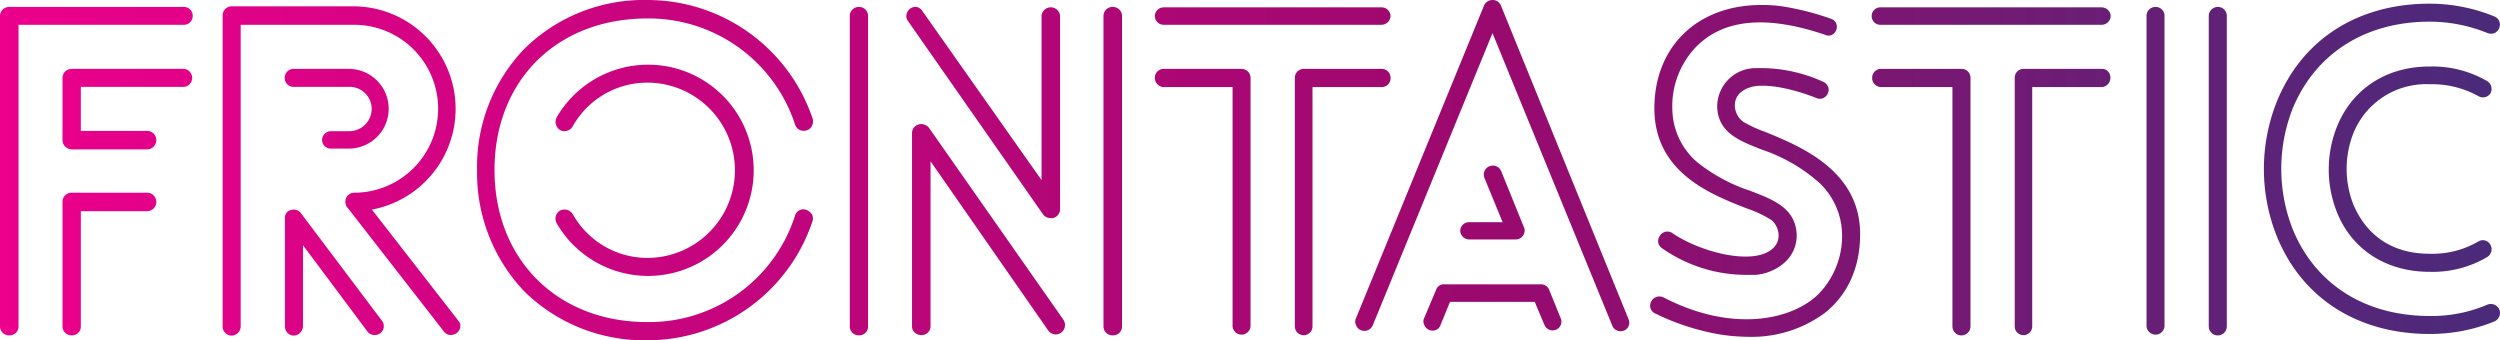
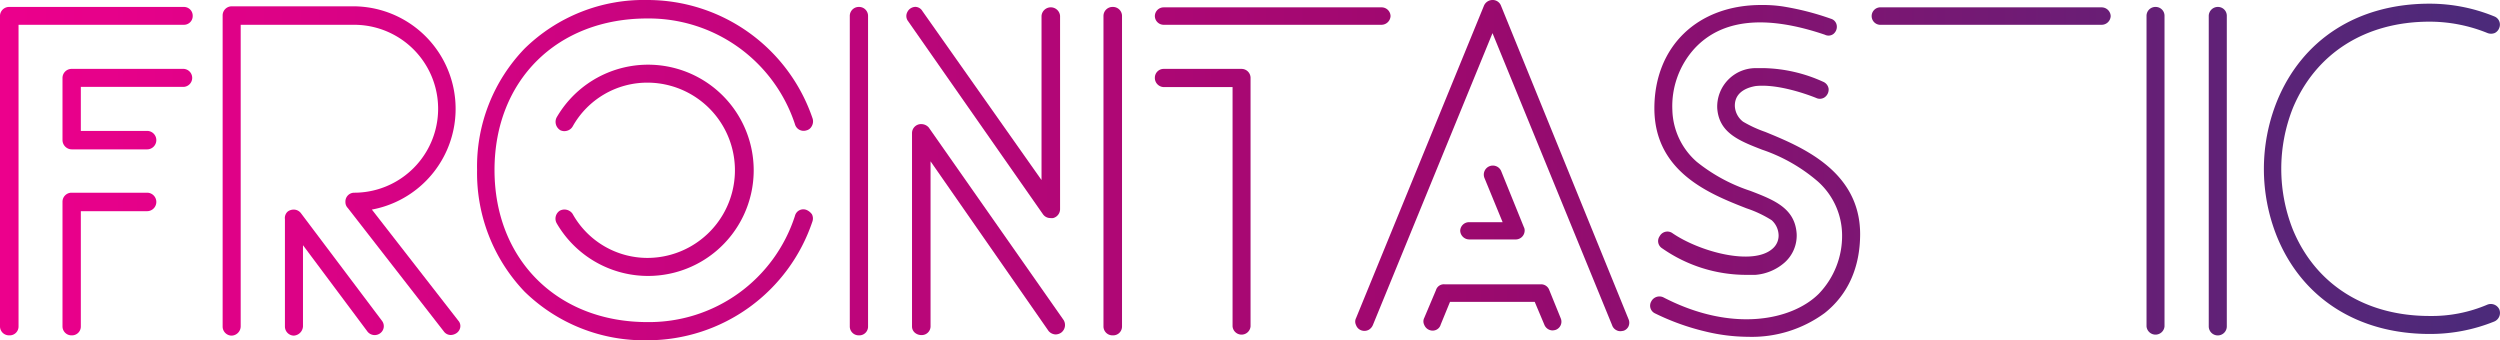
<svg xmlns="http://www.w3.org/2000/svg" xmlns:xlink="http://www.w3.org/1999/xlink" id="Ebene_1" data-name="Ebene 1" viewBox="0 0 360 49">
  <defs>
    <style>.cls-1{fill:url(#Unbenannter_Verlauf);}.cls-2{fill:url(#Unbenannter_Verlauf_2);}.cls-3{fill:url(#Unbenannter_Verlauf_3);}.cls-4{fill:url(#Unbenannter_Verlauf_4);}.cls-5{fill:url(#Unbenannter_Verlauf_5);}.cls-6{fill:url(#Unbenannter_Verlauf_6);}.cls-7{fill:url(#Unbenannter_Verlauf_7);}.cls-8{fill:url(#Unbenannter_Verlauf_8);}.cls-9{fill:url(#Unbenannter_Verlauf_9);}.cls-10{fill:url(#Unbenannter_Verlauf_10);}.cls-11{fill:url(#Unbenannter_Verlauf_11);}.cls-12{fill:url(#Unbenannter_Verlauf_12);}.cls-13{fill:url(#Unbenannter_Verlauf_13);}.cls-14{fill:url(#Unbenannter_Verlauf_14);}.cls-15{fill:url(#Unbenannter_Verlauf_15);}.cls-16{fill:url(#Unbenannter_Verlauf_16);}.cls-17{fill:url(#Unbenannter_Verlauf_17);}.cls-18{fill:url(#Unbenannter_Verlauf_18);}.cls-19{fill:url(#Unbenannter_Verlauf_19);}.cls-20{fill:url(#Unbenannter_Verlauf_20);}.cls-21{fill:url(#Unbenannter_Verlauf_21);}.cls-22{fill:url(#Unbenannter_Verlauf_22);}.cls-23{fill:url(#Unbenannter_Verlauf_23);}.cls-24{fill:url(#Unbenannter_Verlauf_24);}.cls-25{fill:url(#Unbenannter_Verlauf_25);}.cls-26{fill:url(#Unbenannter_Verlauf_26);}.cls-27{fill:url(#Unbenannter_Verlauf_27);}</style>
    <linearGradient id="Unbenannter_Verlauf" y1="25.4" x2="360" y2="25.4" gradientTransform="matrix(1, 0, 0, -1, 0, 50)" gradientUnits="userSpaceOnUse">
      <stop offset="0" stop-color="#ec008c" />
      <stop offset="0.59" stop-color="#9b096e" />
      <stop offset="0.99" stop-color="#4c2a7a" />
      <stop offset="1" stop-color="#4c2a7a" />
    </linearGradient>
    <linearGradient id="Unbenannter_Verlauf_2" x1="0" y1="25.4" x2="360" y2="25.4" xlink:href="#Unbenannter_Verlauf" />
    <linearGradient id="Unbenannter_Verlauf_3" x1="0" y1="25.5" x2="360" y2="25.5" xlink:href="#Unbenannter_Verlauf" />
    <linearGradient id="Unbenannter_Verlauf_4" x1="0" y1="25.4" x2="360" y2="25.4" xlink:href="#Unbenannter_Verlauf" />
    <linearGradient id="Unbenannter_Verlauf_5" x1="0" y1="20.81" x2="360" y2="20.81" xlink:href="#Unbenannter_Verlauf" />
    <linearGradient id="Unbenannter_Verlauf_6" x1="0" y1="29.87" x2="360" y2="29.87" xlink:href="#Unbenannter_Verlauf" />
    <linearGradient id="Unbenannter_Verlauf_7" x1="0" y1="25.69" x2="360" y2="25.69" xlink:href="#Unbenannter_Verlauf" />
    <linearGradient id="Unbenannter_Verlauf_8" x1="0" y1="25.69" x2="360" y2="25.69" xlink:href="#Unbenannter_Verlauf" />
    <linearGradient id="Unbenannter_Verlauf_9" x1="0" y1="5.73" x2="360" y2="5.73" xlink:href="#Unbenannter_Verlauf" />
    <linearGradient id="Unbenannter_Verlauf_10" x1="0" y1="26.18" x2="360" y2="26.18" xlink:href="#Unbenannter_Verlauf" />
    <linearGradient id="Unbenannter_Verlauf_11" x1="0" y1="20.83" x2="360" y2="20.83" xlink:href="#Unbenannter_Verlauf" />
    <linearGradient id="Unbenannter_Verlauf_12" x1="0" y1="16.98" x2="360" y2="16.98" xlink:href="#Unbenannter_Verlauf" />
    <linearGradient id="Unbenannter_Verlauf_13" x1="0" y1="25.37" x2="360" y2="25.37" xlink:href="#Unbenannter_Verlauf" />
    <linearGradient id="Unbenannter_Verlauf_14" x1="0" y1="25.37" x2="360" y2="25.37" xlink:href="#Unbenannter_Verlauf" />
    <linearGradient id="Unbenannter_Verlauf_15" x1="0" y1="33.82" x2="360" y2="33.82" xlink:href="#Unbenannter_Verlauf" />
    <linearGradient id="Unbenannter_Verlauf_16" x1="0" y1="11.99" x2="360" y2="11.99" xlink:href="#Unbenannter_Verlauf" />
    <linearGradient id="Unbenannter_Verlauf_17" x1="0" y1="25.39" x2="360" y2="25.39" xlink:href="#Unbenannter_Verlauf" />
    <linearGradient id="Unbenannter_Verlauf_18" x1="0" y1="34.3" x2="360" y2="34.3" xlink:href="#Unbenannter_Verlauf" />
    <linearGradient id="Unbenannter_Verlauf_19" x1="0" y1="10.75" x2="360" y2="10.75" xlink:href="#Unbenannter_Verlauf" />
    <linearGradient id="Unbenannter_Verlauf_20" x1="0" y1="25.4" x2="360" y2="25.4" xlink:href="#Unbenannter_Verlauf" />
    <linearGradient id="Unbenannter_Verlauf_21" x1="0" y1="34.34" x2="360" y2="34.34" xlink:href="#Unbenannter_Verlauf" />
    <linearGradient id="Unbenannter_Verlauf_22" x1="0" y1="20.94" x2="360" y2="20.94" xlink:href="#Unbenannter_Verlauf" />
    <linearGradient id="Unbenannter_Verlauf_23" x1="0" y1="20.94" x2="360" y2="20.94" xlink:href="#Unbenannter_Verlauf" />
    <linearGradient id="Unbenannter_Verlauf_24" x1="0" y1="47.68" x2="360" y2="47.68" xlink:href="#Unbenannter_Verlauf" />
    <linearGradient id="Unbenannter_Verlauf_25" x1="0" y1="20.94" x2="360" y2="20.94" xlink:href="#Unbenannter_Verlauf" />
    <linearGradient id="Unbenannter_Verlauf_26" x1="0" y1="20.94" x2="360" y2="20.94" xlink:href="#Unbenannter_Verlauf" />
    <linearGradient id="Unbenannter_Verlauf_27" x1="0" y1="47.68" x2="360" y2="47.68" xlink:href="#Unbenannter_Verlauf" />
  </defs>
  <path class="cls-1" d="M319.4,1a1.31,1.31,0,0,0-1.34,1.25V47a1.3,1.3,0,0,0,2.6,0V2.24A1.27,1.27,0,0,0,319.4,1Z" />
  <path class="cls-2" d="M310.43,1a1.28,1.28,0,0,0-1.33,1.25V47a1.3,1.3,0,0,0,2.59,0V2.24A1.27,1.27,0,0,0,310.43,1Z" />
  <path class="cls-3" d="M116.11,30.22a1.24,1.24,0,0,0-1.64.88A22.07,22.07,0,0,1,93.21,46.38c-12.94,0-22-9-22-21.9s9-21.82,22-21.82a22.17,22.17,0,0,1,21.26,15.21,1.29,1.29,0,0,0,1.64.91,1.16,1.16,0,0,0,.76-.57,1.4,1.4,0,0,0,.16-1.1A25.12,25.12,0,0,0,93.25,0,24.52,24.52,0,0,0,75.54,7,24.44,24.44,0,0,0,68.7,24.48,24.71,24.71,0,0,0,75.54,42a24.65,24.65,0,0,0,17.71,7A25.08,25.08,0,0,0,117,31.86a1.33,1.33,0,0,0-.08-1A1.83,1.83,0,0,0,116.11,30.22Z" />
  <path class="cls-4" d="M93.21,37.14a12.35,12.35,0,0,1-10.76-6.35,1.42,1.42,0,0,0-1.84-.45l0,0a1.37,1.37,0,0,0-.46,1.79,15.21,15.21,0,1,0,0-15.21v0a1.4,1.4,0,0,0,.42,1.75l.11.08a1.36,1.36,0,0,0,1,.07,1.33,1.33,0,0,0,.8-.64A12.31,12.31,0,0,1,93.21,11.9a12.62,12.62,0,0,1,0,25.24Z" />
  <path class="cls-5" d="M254.21,19A17.58,17.58,0,0,1,251,17.52a3,3,0,0,1-1.18-2.2c-.08-2.32,2.29-2.81,3-2.93,3.21-.34,7.48,1.22,8.7,1.71a1.22,1.22,0,0,0,1.26-.11,1.37,1.37,0,0,0,.54-1.22,1.29,1.29,0,0,0-.8-1A21.65,21.65,0,0,0,254,9.81c-.35,0-.73,0-1.15,0a5.55,5.55,0,0,0-5.57,5.74c.23,3.57,3.13,4.71,6.45,6a24.14,24.14,0,0,1,8.06,4.6,10.42,10.42,0,0,1,3.47,7.6,12,12,0,0,1-3.36,8.56c-3.86,3.83-12.48,5.62-22.33.53a1.32,1.32,0,0,0-1.79.57,1.22,1.22,0,0,0,.53,1.71,34.34,34.34,0,0,0,7.29,2.62,26.59,26.59,0,0,0,6.15.76,17.71,17.71,0,0,0,11-3.42c3.36-2.66,5.11-6.58,5.11-11.4C267.83,24.56,259.32,21.1,254.21,19Z" />
  <path class="cls-6" d="M251.5,30a16.53,16.53,0,0,1,3.62,1.71,3,3,0,0,1,1,2.21,2.46,2.46,0,0,1-.84,1.86c-2.82,2.58-10.61.46-14.5-2.24A1.26,1.26,0,0,0,239,34a1.22,1.22,0,0,0,.34,1.75,21.15,21.15,0,0,0,12.18,3.83c.42,0,.84,0,1.25,0A7.23,7.23,0,0,0,257,37.79a5.2,5.2,0,0,0,1.72-4.11c-.23-3.69-3.21-4.87-6.68-6.2a24.47,24.47,0,0,1-7.71-4.18,10.25,10.25,0,0,1-3.51-7.45A12.35,12.35,0,0,1,244,7c3.93-4.25,10.22-4.9,18.78-2A1.17,1.17,0,0,0,264,4.9a1.33,1.33,0,0,0,.49-1.25,1.17,1.17,0,0,0-.84-.95A39.08,39.08,0,0,0,256.61.91a19.8,19.8,0,0,0-3-.19c-9.19,0-15.38,6-15.38,14.9C238.25,24.79,246.23,27.94,251.5,30Z" />
  <path class="cls-7" d="M359.9,44.55a1.35,1.35,0,0,0-1.72-.68,20.35,20.35,0,0,1-8.32,1.63c-9.28,0-16.45-4.56-19.7-12.47a23.77,23.77,0,0,1,0-17.44c3.29-7.91,10.46-12.47,19.7-12.47a22.14,22.14,0,0,1,8.32,1.63,1.42,1.42,0,0,0,1.07,0A1.31,1.31,0,0,0,359.9,4a1.26,1.26,0,0,0-.73-1.64A24.59,24.59,0,0,0,349.86.53c-10.34,0-18.36,5.13-22,14.11a26.17,26.17,0,0,0,0,19.38c3.62,8.94,11.68,14.07,22,14.07a24.57,24.57,0,0,0,9.31-1.79h0A1.35,1.35,0,0,0,359.9,44.55Z" />
-   <path class="cls-8" d="M349.86,12.13a13.81,13.81,0,0,1,7.1,1.75,1.28,1.28,0,0,0,1.68-.46l0,0a1.33,1.33,0,0,0-.5-1.75,15.68,15.68,0,0,0-8.32-2.09c-6.26,0-11.22,3.31-13.36,8.82a16.61,16.61,0,0,0,0,12c2.1,5.47,7.1,8.74,13.36,8.74A15.41,15.41,0,0,0,358.18,37a1.33,1.33,0,0,0,.57-.8,1.24,1.24,0,0,0-.11-.91,1.23,1.23,0,0,0-1.72-.54,13.13,13.13,0,0,1-7.06,1.79c-7.06,0-9.89-4.48-11-7.15a14.07,14.07,0,0,1,0-10.14A11.29,11.29,0,0,1,349.86,12.13Z" />
  <path class="cls-9" d="M223.1,41.78a1.25,1.25,0,0,0-1.22-.84H208a1.18,1.18,0,0,0-1.22.84l-1.69,4a1.11,1.11,0,0,0,0,1,1.3,1.3,0,0,0,.8.76,1.24,1.24,0,0,0,1-.08,1.17,1.17,0,0,0,.57-.72l1.34-3.27H221l1.38,3.27a1.3,1.3,0,0,0,1.18.84,1.93,1.93,0,0,0,.46-.08,1.26,1.26,0,0,0,.72-.68,1.24,1.24,0,0,0,0-1Z" />
  <path class="cls-10" d="M216.15.84A1.28,1.28,0,0,0,214.89,0a1.35,1.35,0,0,0-1.22.87l-18.4,44.94a1.11,1.11,0,0,0,0,1,1.24,1.24,0,0,0,.76.76,1.32,1.32,0,0,0,1.07-.08,1.44,1.44,0,0,0,.61-.72l17.21-42,17.22,42.05a1.24,1.24,0,0,0,.61.72,1.15,1.15,0,0,0,.61.15,2.57,2.57,0,0,0,.46-.07,1.23,1.23,0,0,0,.68-.61,1.29,1.29,0,0,0,0-1.07Z" />
  <path class="cls-11" d="M210.27,33.22a1.31,1.31,0,0,0,1.34,1.26h6.6a1.29,1.29,0,0,0,1.34-1.26,1,1,0,0,0-.12-.53l-3.24-8a1.3,1.3,0,0,0-2.44.91L216.38,32h-4.73A1.27,1.27,0,0,0,210.27,33.22Z" />
  <path class="cls-12" d="M133.74,18.36l0,0a1.44,1.44,0,0,0-1.07-.49,1.3,1.3,0,0,0-1.34,1.29V47a1.17,1.17,0,0,0,.46.95,1.44,1.44,0,0,0,.88.3A1.27,1.27,0,0,0,134,46.91V23.23L151,47.67l0,0a1.41,1.41,0,0,0,1,.49,1.47,1.47,0,0,0,.81-.26,1.37,1.37,0,0,0,.34-1.83Z" />
  <path class="cls-13" d="M160.24,1a1.3,1.3,0,0,0-1.34,1.33V47a1.29,1.29,0,0,0,1.34,1.29A1.27,1.27,0,0,0,161.57,47V2.32A1.3,1.3,0,0,0,160.24,1Z" />
  <path class="cls-14" d="M123.67,1a1.29,1.29,0,0,0-1.3,1.33V47a1.28,1.28,0,0,0,1.3,1.29A1.26,1.26,0,0,0,125,47V2.32A1.29,1.29,0,0,0,123.67,1Z" />
  <path class="cls-15" d="M151.26,31.4a1.43,1.43,0,0,0,.39,0,1.33,1.33,0,0,0,1-1.29V2.28a1.34,1.34,0,0,0-2.67,0V25.93L132.83,1.6a1.21,1.21,0,0,0-1-.61,1.32,1.32,0,0,0-1.18.76A1.21,1.21,0,0,0,130.73,3L150.2,30.87A1.29,1.29,0,0,0,151.26,31.4Z" />
  <path class="cls-16" d="M21.18,27.75H10.31A1.3,1.3,0,0,0,9,29.08V47a1.29,1.29,0,0,0,1.34,1.29A1.27,1.27,0,0,0,11.64,47V30.41h9.54a1.33,1.33,0,0,0,0-2.66Z" />
  <path class="cls-17" d="M26.49,1H1.34A1.31,1.31,0,0,0,0,2.24V47a1.29,1.29,0,0,0,1.34,1.29A1.27,1.27,0,0,0,2.67,47V3.57H26.49a1.26,1.26,0,0,0,1.26-1.29A1.26,1.26,0,0,0,26.49,1Z" />
  <path class="cls-18" d="M26.49,9.92H10.31A1.31,1.31,0,0,0,9,11.18v9a1.35,1.35,0,0,0,1.34,1.33H21.18a1.33,1.33,0,0,0,0-2.66H11.64V12.51H26.49a1.3,1.3,0,0,0,0-2.59Z" />
  <path class="cls-19" d="M43.32,30.68a1.32,1.32,0,0,0-1.07-.5,1.59,1.59,0,0,0-.68.19l-.12.08a1.23,1.23,0,0,0-.42,1.1V47a1.31,1.31,0,0,0,1.26,1.33A1.41,1.41,0,0,0,43.63,47V35.31l9.23,12.36a1.32,1.32,0,0,0,1.91.3A1.26,1.26,0,0,0,55,46.19Z" />
  <path class="cls-20" d="M53.55,30.18A14.76,14.76,0,0,0,51,.91H33.32a1.31,1.31,0,0,0-1.26,1.33V47a1.31,1.31,0,0,0,1.26,1.33A1.35,1.35,0,0,0,34.66,47V3.57H51a12.09,12.09,0,0,1,0,24.18,1.27,1.27,0,0,0-1.26,1.33,1.22,1.22,0,0,0,.35.88L63.9,47.71a1.24,1.24,0,0,0,1,.53,1.55,1.55,0,0,0,.88-.3,1.28,1.28,0,0,0,.49-.76,1.15,1.15,0,0,0-.27-1Z" />
-   <path class="cls-21" d="M50.23,18.89H47.71a1.28,1.28,0,0,0-1.33,1.26,1.26,1.26,0,0,0,1.33,1.25h2.52a5.74,5.74,0,1,0,0-11.48h-7.9A1.28,1.28,0,0,0,41,11.21a1.27,1.27,0,0,0,1.3,1.3h7.9a3.17,3.17,0,0,1,3.32,3.19A3.22,3.22,0,0,1,50.23,18.89Z" />
-   <path class="cls-22" d="M302.64,9.92H291.38a1.27,1.27,0,0,0-1.26,1.26V47a1.26,1.26,0,0,0,2.52,0V12.54h10a1.31,1.31,0,0,0,1.25-1.36A1.19,1.19,0,0,0,302.64,9.92Z" />
-   <path class="cls-23" d="M282.49,9.92H270.85a1.27,1.27,0,0,0-1.26,1.26,1.31,1.31,0,0,0,1.26,1.36h10.3V47a1.3,1.3,0,0,0,2.6,0V11.18A1.27,1.27,0,0,0,282.49,9.92Z" />
  <path class="cls-24" d="M302.61,1.06H270.89a1.26,1.26,0,1,0,0,2.51h31.72a1.31,1.31,0,0,0,1.33-1.25A1.31,1.31,0,0,0,302.61,1.06Z" />
-   <path class="cls-25" d="M200.24,11.18A1.27,1.27,0,0,0,199,9.92H187.72a1.27,1.27,0,0,0-1.26,1.26V47A1.26,1.26,0,0,0,189,47V12.54h10A1.28,1.28,0,0,0,200.24,11.18Z" />
  <path class="cls-26" d="M178.79,9.92H167.56a1.27,1.27,0,0,0-1.26,1.26,1.32,1.32,0,0,0,1.26,1.36h9.93V47a1.3,1.3,0,0,0,2.59,0V11.18A1.3,1.3,0,0,0,178.79,9.92Z" />
  <path class="cls-27" d="M167.56,3.57H198.9a1.32,1.32,0,0,0,1.34-1.25,1.29,1.29,0,0,0-1.34-1.26H167.56a1.27,1.27,0,0,0-1.26,1.26A1.27,1.27,0,0,0,167.56,3.57Z" />
</svg>